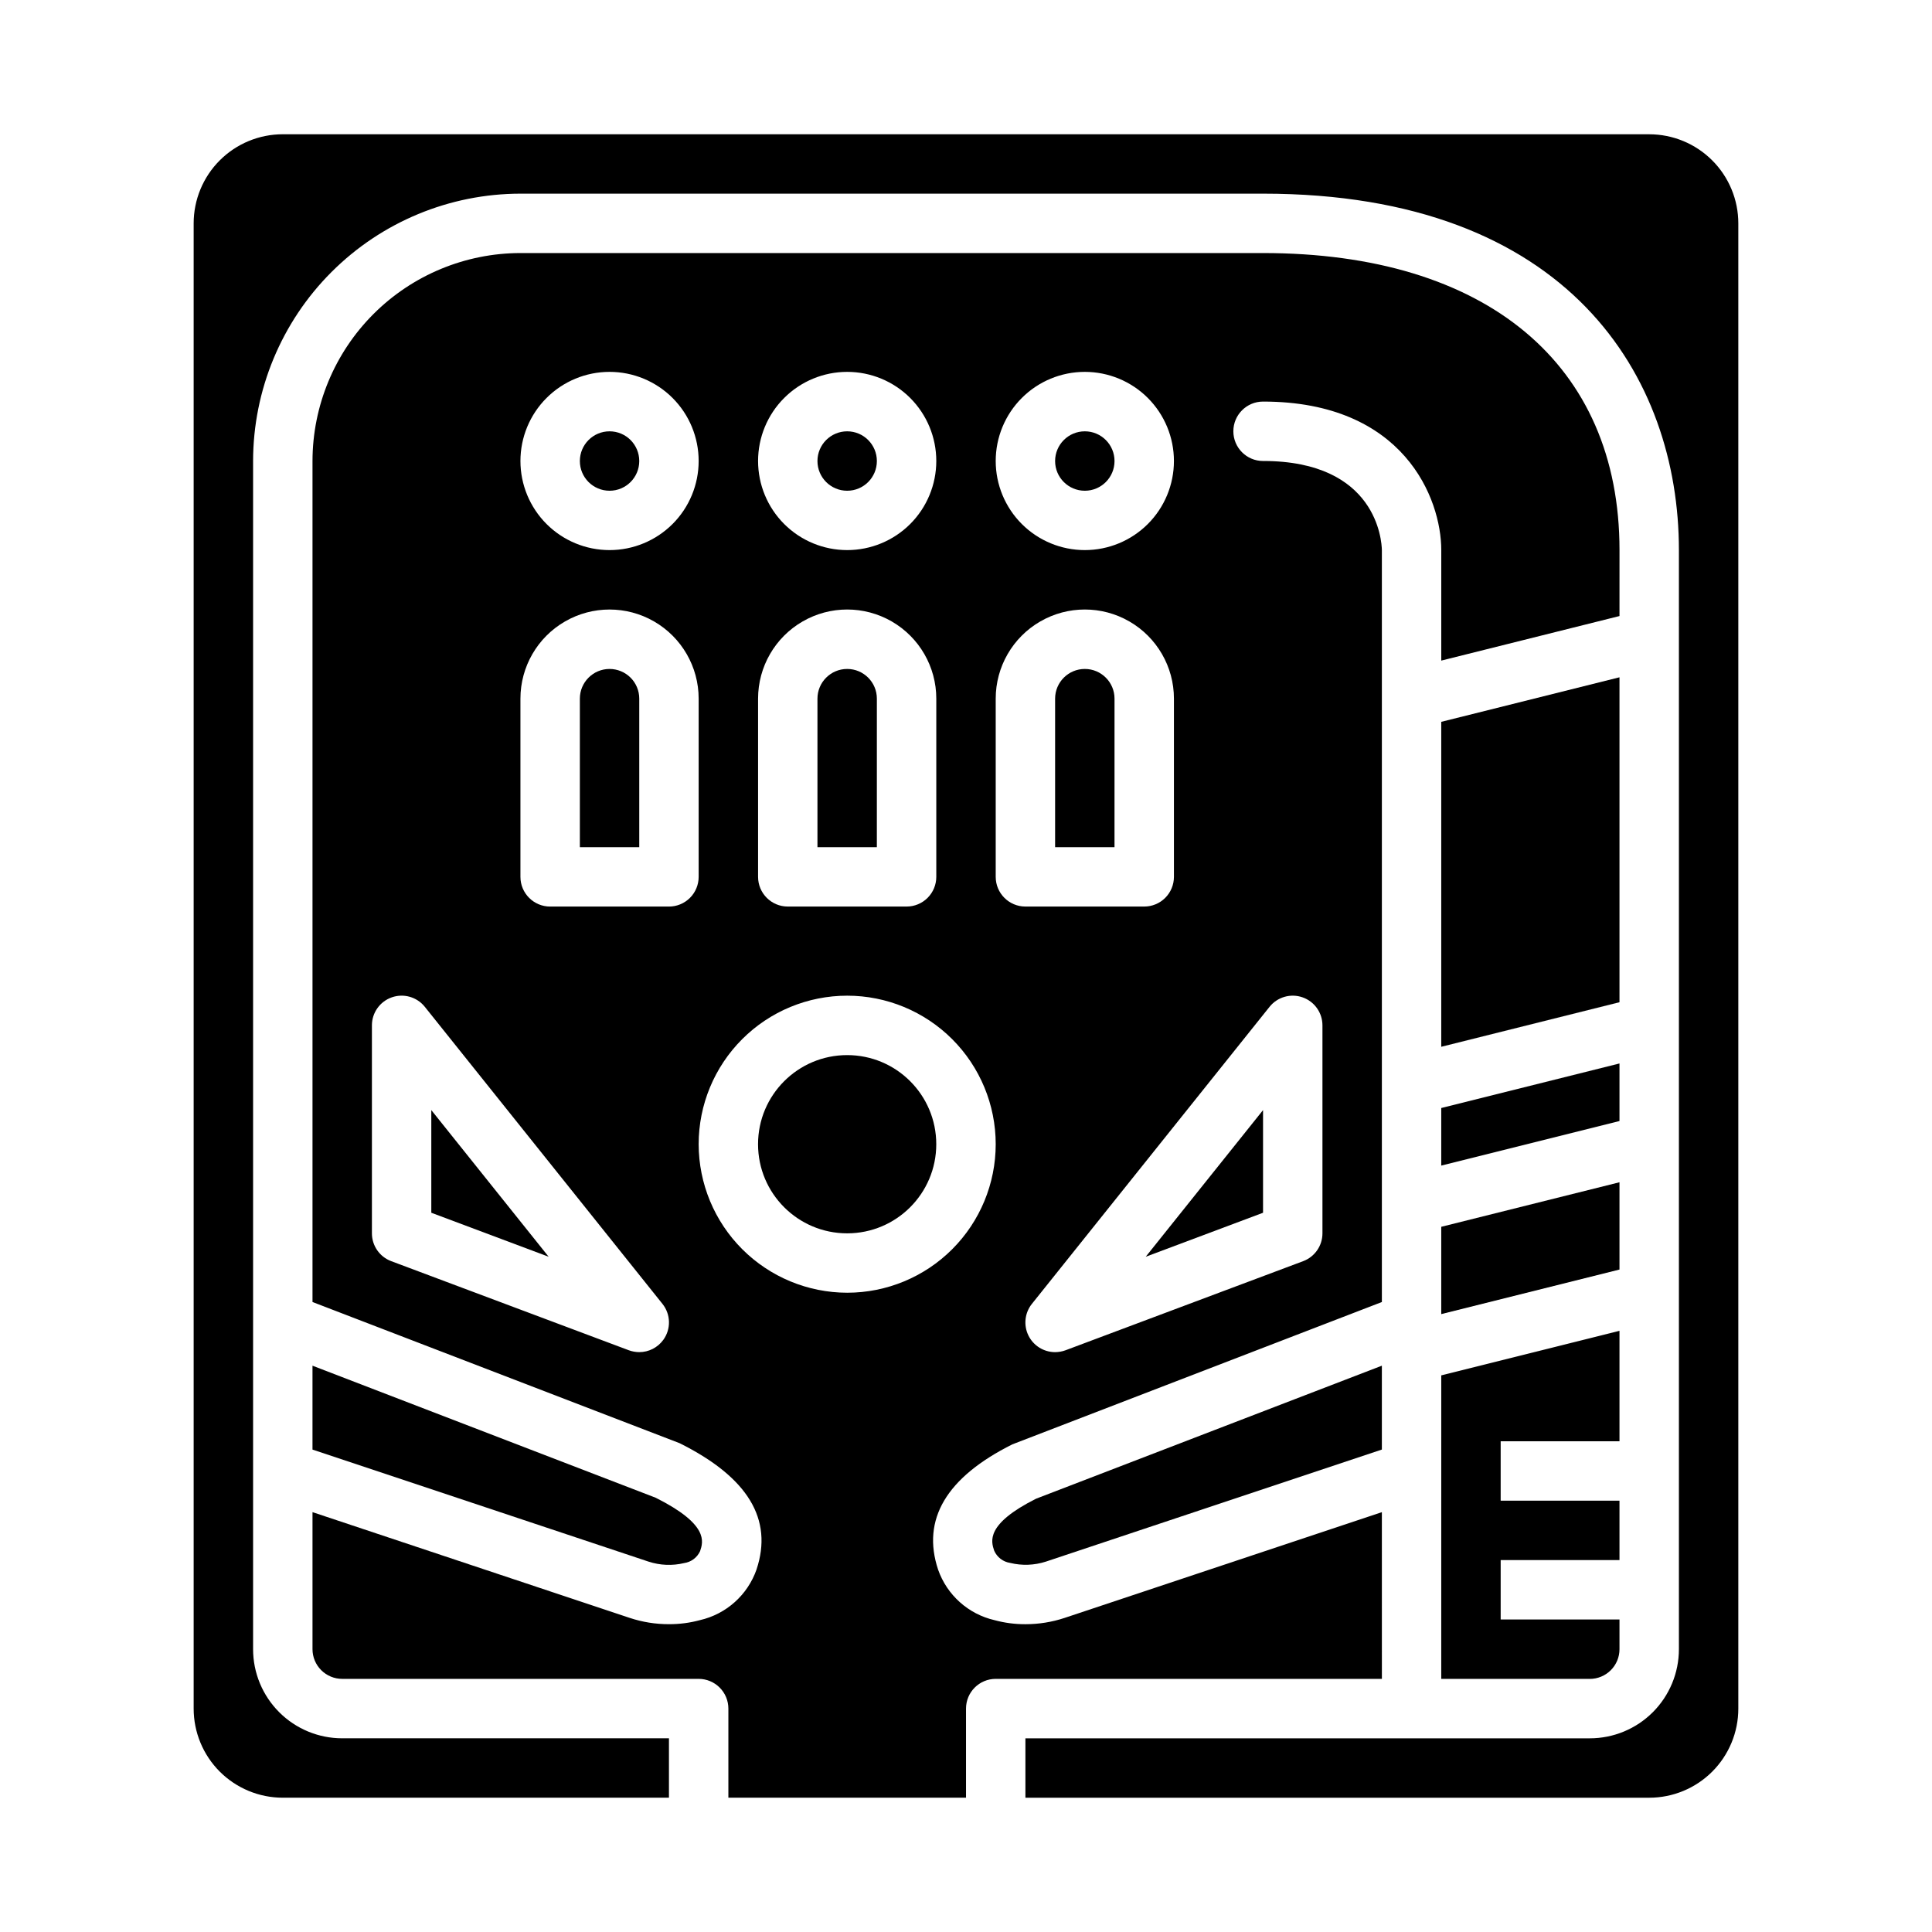
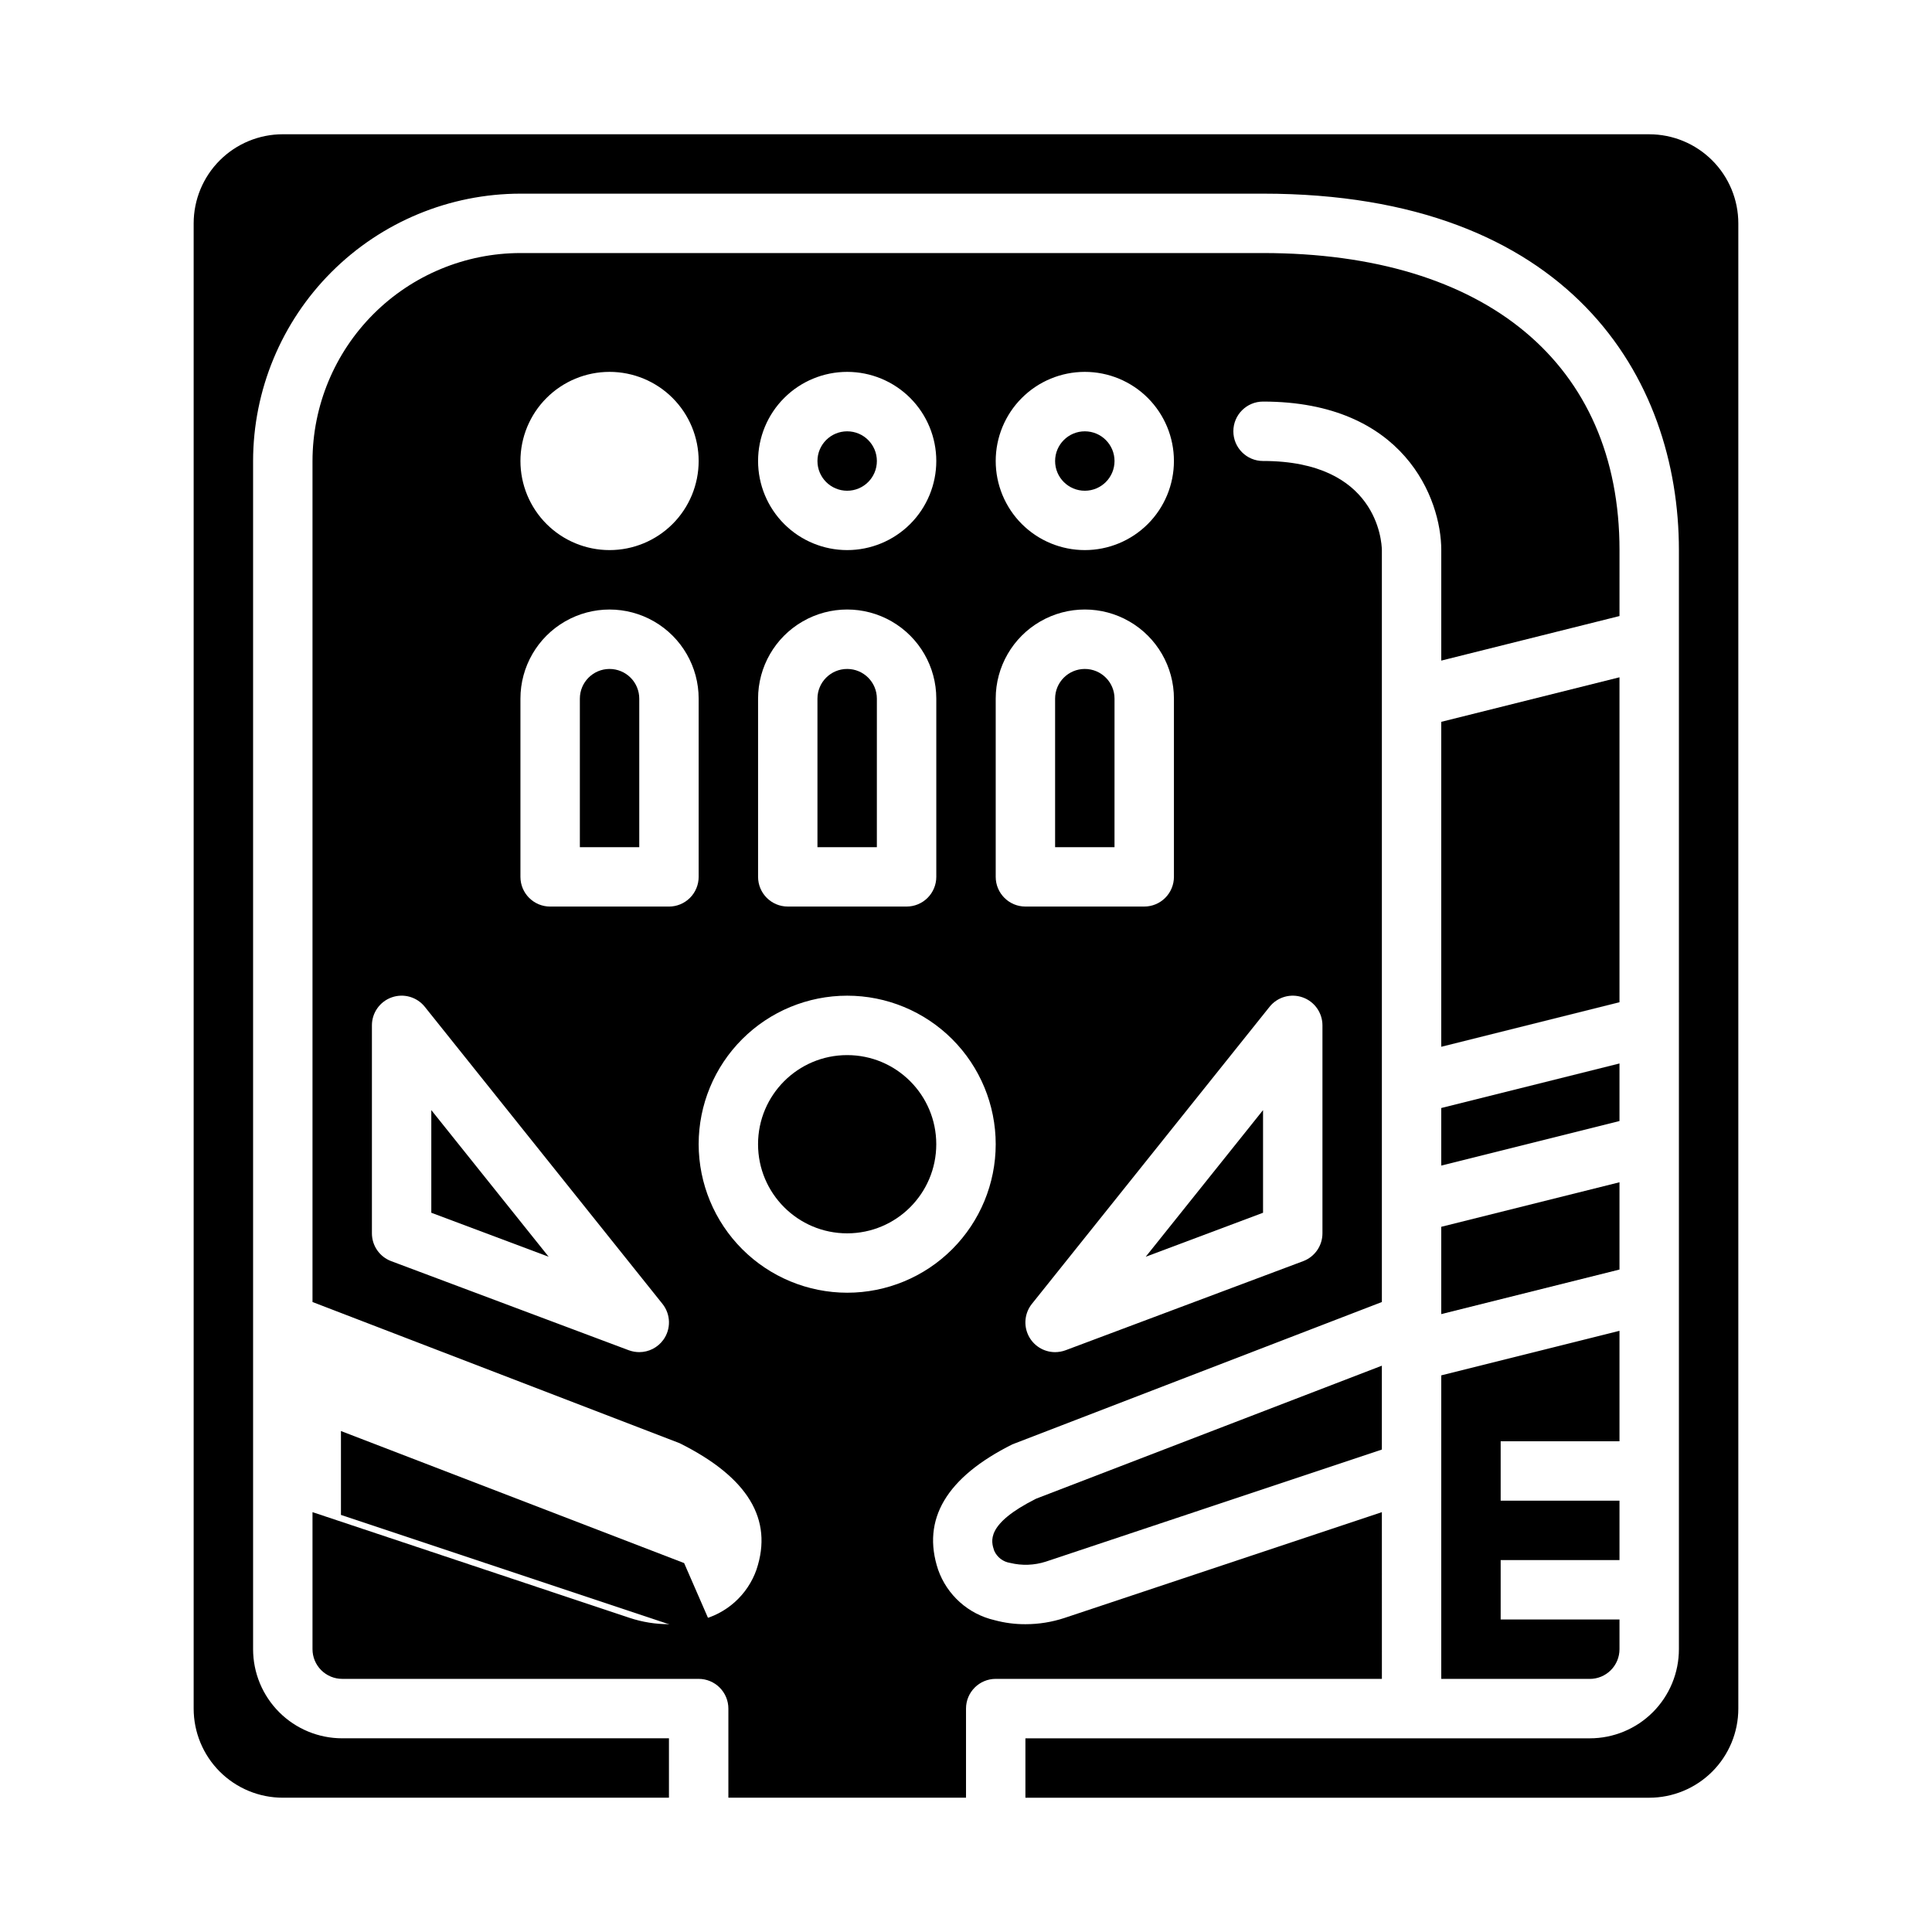
<svg xmlns="http://www.w3.org/2000/svg" fill="#000000" width="800px" height="800px" version="1.1" viewBox="144 144 512 512">
  <g>
    <path d="m258.3 465.39 31.098 11.66-31.098-38.863z" />
-     <path d="m313.41 266.18c0 4.348-3.523 7.871-7.871 7.871s-7.871-3.523-7.871-7.871c0-4.348 3.523-7.875 7.871-7.875s7.871 3.527 7.871 7.875" />
    <path d="m305.54 321.28c-4.348 0-7.871 3.523-7.871 7.871v39.359h15.742v-39.359c0-2.086-0.828-4.09-2.305-5.566-1.477-1.473-3.481-2.305-5.566-2.305z" />
    <path d="m376.38 329.15c0-4.348-3.523-7.871-7.871-7.871-4.348 0-7.875 3.523-7.875 7.871v39.359h15.742z" />
    <path d="m439.36 266.18c0 4.348-3.523 7.871-7.871 7.871-4.348 0-7.875-3.523-7.875-7.871 0-4.348 3.527-7.875 7.875-7.875 4.348 0 7.871 3.527 7.871 7.875" />
    <path d="m478.72 438.19-31.094 38.863 31.094-11.66z" />
    <path d="m439.36 329.15c0-4.348-3.523-7.871-7.871-7.871-4.348 0-7.875 3.523-7.875 7.871v39.359h15.742z" />
    <path d="m376.38 266.18c0 4.348-3.523 7.871-7.871 7.871-4.348 0-7.875-3.523-7.875-7.871 0-4.348 3.527-7.875 7.875-7.875 4.348 0 7.871 3.527 7.871 7.875" />
    <path d="m392.12 447.23c0 13.043-10.57 23.617-23.613 23.617s-23.617-10.574-23.617-23.617 10.574-23.617 23.617-23.617 23.613 10.574 23.613 23.617" />
    <path d="m573.18 457.31-47.234 11.805v23.137l47.234-11.809z" />
    <path d="m407.47 554.95c0.762 1.742 2.371 2.965 4.25 3.242 3.121 0.758 6.391 0.641 9.449-0.348l89.039-29.699v-22.223l-91.637 35.25c-13.438 6.754-11.922 11.32-11.102 13.777z" />
    <path d="m573.18 525.95v-29.273l-47.23 11.809-0.004 80.441h39.363c2.086 0 4.09-0.828 5.566-2.305 1.477-1.477 2.305-3.477 2.305-5.566v-7.871h-31.488v-15.746h31.488v-15.742h-31.488v-15.746z" />
    <path d="m573.18 323.49-47.234 11.805v86.113l47.234-11.809z" />
    <path d="m573.18 425.83-47.234 11.805v15.258l47.234-11.809z" />
-     <path d="m325.3 558.23c1.852-0.266 3.445-1.449 4.227-3.148 0.844-2.512 2.363-7.086-11.77-14.168l-90.945-34.992v22.23l89.078 29.699h0.004c3.039 0.992 6.297 1.125 9.406 0.379z" />
+     <path d="m325.3 558.23l-90.945-34.992v22.23l89.078 29.699h0.004c3.039 0.992 6.297 1.125 9.406 0.379z" />
    <path d="m510.21 544.74-84.105 28.031c-3.34 1.105-6.84 1.664-10.359 1.66-2.762 0.012-5.512-0.348-8.18-1.07-6.949-1.602-12.594-6.652-14.957-13.383-4.434-13.312 2.188-24.465 19.68-33.211l97.922-37.715v-199.27c-0.039-2.363-1.309-23.617-31.488-23.617v0.004c-4.348 0-7.871-3.527-7.871-7.875 0-4.348 3.523-7.871 7.871-7.871 37.359 0 47.23 25.75 47.23 39.359v29.285l47.23-11.809 0.004-17.477c0-49.293-35.312-78.719-94.465-78.719h-196.8c-14.609 0.016-28.617 5.828-38.945 16.156-10.332 10.332-16.141 24.34-16.16 38.949v222.88l97.289 37.414c18.176 9.055 24.797 20.207 20.387 33.457h0.004c-2.359 6.762-8.031 11.84-15.012 13.438-2.672 0.723-5.434 1.082-8.203 1.07-3.527 0.008-7.031-0.551-10.383-1.66l-84.082-28.031v36.312c0 2.09 0.832 4.09 2.309 5.566 1.477 1.477 3.477 2.305 5.566 2.305h94.461c2.09 0 4.094 0.832 5.566 2.309 1.477 1.477 2.309 3.477 2.309 5.566v23.617h62.977v-23.617c0-4.348 3.523-7.875 7.871-7.875h102.34zm-29.766-133.92c2.09-2.613 5.602-3.621 8.758-2.512 3.152 1.105 5.266 4.086 5.262 7.43v55.105c0.004 3.281-2.031 6.223-5.106 7.375l-62.977 23.617c-0.887 0.324-1.82 0.492-2.766 0.496-3.027 0-5.785-1.734-7.098-4.465-1.309-2.727-0.941-5.965 0.949-8.328zm-48.953-168.27c6.262 0 12.27 2.488 16.699 6.918 4.426 4.426 6.914 10.434 6.914 16.699 0 6.262-2.488 12.27-6.914 16.699-4.43 4.426-10.438 6.914-16.699 6.914-6.266 0-12.273-2.488-16.699-6.914-4.43-4.43-6.918-10.438-6.918-16.699 0-6.266 2.488-12.273 6.918-16.699 4.426-4.43 10.434-6.918 16.699-6.918zm-23.617 86.59c0-8.434 4.5-16.23 11.809-20.449 7.305-4.219 16.309-4.219 23.613 0 7.309 4.219 11.809 12.016 11.809 20.449v47.234c0 2.086-0.828 4.09-2.305 5.566-1.477 1.477-3.477 2.305-5.566 2.305h-31.488c-4.348 0-7.871-3.523-7.871-7.871zm-39.359-86.59c6.262 0 12.27 2.488 16.699 6.918 4.426 4.426 6.914 10.434 6.914 16.699 0 6.262-2.488 12.27-6.914 16.699-4.43 4.426-10.438 6.914-16.699 6.914-6.266 0-12.273-2.488-16.699-6.914-4.43-4.43-6.918-10.438-6.918-16.699 0-6.266 2.488-12.273 6.918-16.699 4.426-4.43 10.434-6.918 16.699-6.918zm-23.617 86.59c0-8.434 4.5-16.23 11.809-20.449 7.305-4.219 16.309-4.219 23.617 0 7.305 4.219 11.805 12.016 11.805 20.449v47.234c0 2.086-0.828 4.09-2.305 5.566-1.477 1.477-3.477 2.305-5.566 2.305h-31.488c-4.348 0-7.871-3.523-7.871-7.871zm-39.359-86.59c6.262 0 12.27 2.488 16.699 6.918 4.43 4.426 6.914 10.434 6.914 16.699 0 6.262-2.484 12.27-6.914 16.699-4.43 4.426-10.438 6.914-16.699 6.914-6.266 0-12.27-2.488-16.699-6.914-4.43-4.43-6.918-10.438-6.918-16.699 0-6.266 2.488-12.273 6.918-16.699 4.43-4.43 10.434-6.918 16.699-6.918zm14.25 256.53-0.004-0.004c-1.48 2.043-3.852 3.254-6.375 3.254-0.941-0.004-1.879-0.172-2.762-0.496l-62.977-23.617c-3.074-1.152-5.113-4.094-5.109-7.375v-55.105c-0.004-3.344 2.109-6.324 5.266-7.43 3.156-1.109 6.664-0.102 8.754 2.512l62.977 78.719c2.215 2.766 2.309 6.672 0.227 9.539zm1.492-114.83h-31.488c-4.348 0-7.871-3.523-7.871-7.871v-47.234c0-8.434 4.5-16.23 11.809-20.449 7.305-4.219 16.309-4.219 23.617 0 7.305 4.219 11.805 12.016 11.805 20.449v47.234c0 2.086-0.828 4.09-2.305 5.566-1.477 1.477-3.477 2.305-5.566 2.305zm7.871 62.977c0-10.438 4.148-20.449 11.531-27.832 7.379-7.383 17.391-11.527 27.832-11.527 10.438 0 20.449 4.144 27.832 11.527 7.379 7.383 11.527 17.395 11.527 27.832s-4.148 20.449-11.527 27.832c-7.383 7.383-17.395 11.527-27.832 11.527-10.438-0.012-20.441-4.164-27.82-11.543s-11.527-17.383-11.543-27.816z" />
    <path d="m581.05 179.58h-362.11c-6.262 0-12.27 2.488-16.699 6.918-4.43 4.426-6.918 10.434-6.918 16.699v393.6c0 6.262 2.488 12.27 6.918 16.699 4.43 4.426 10.438 6.914 16.699 6.914h102.34v-15.742h-86.59c-6.266 0-12.273-2.488-16.699-6.918-4.43-4.43-6.918-10.434-6.918-16.699v-314.88c0.02-18.785 7.492-36.793 20.773-50.074 13.281-13.285 31.289-20.754 50.074-20.777h196.8c81.254 0 110.21 48.805 110.21 94.465v291.27c0 6.266-2.488 12.27-6.914 16.699-4.43 4.43-10.438 6.918-16.699 6.918h-149.57v15.742h165.31c6.266 0 12.27-2.488 16.699-6.914 4.43-4.43 6.918-10.438 6.918-16.699v-393.6c0-6.266-2.488-12.273-6.918-16.699-4.43-4.43-10.434-6.918-16.699-6.918z" />
  </g>
</svg>